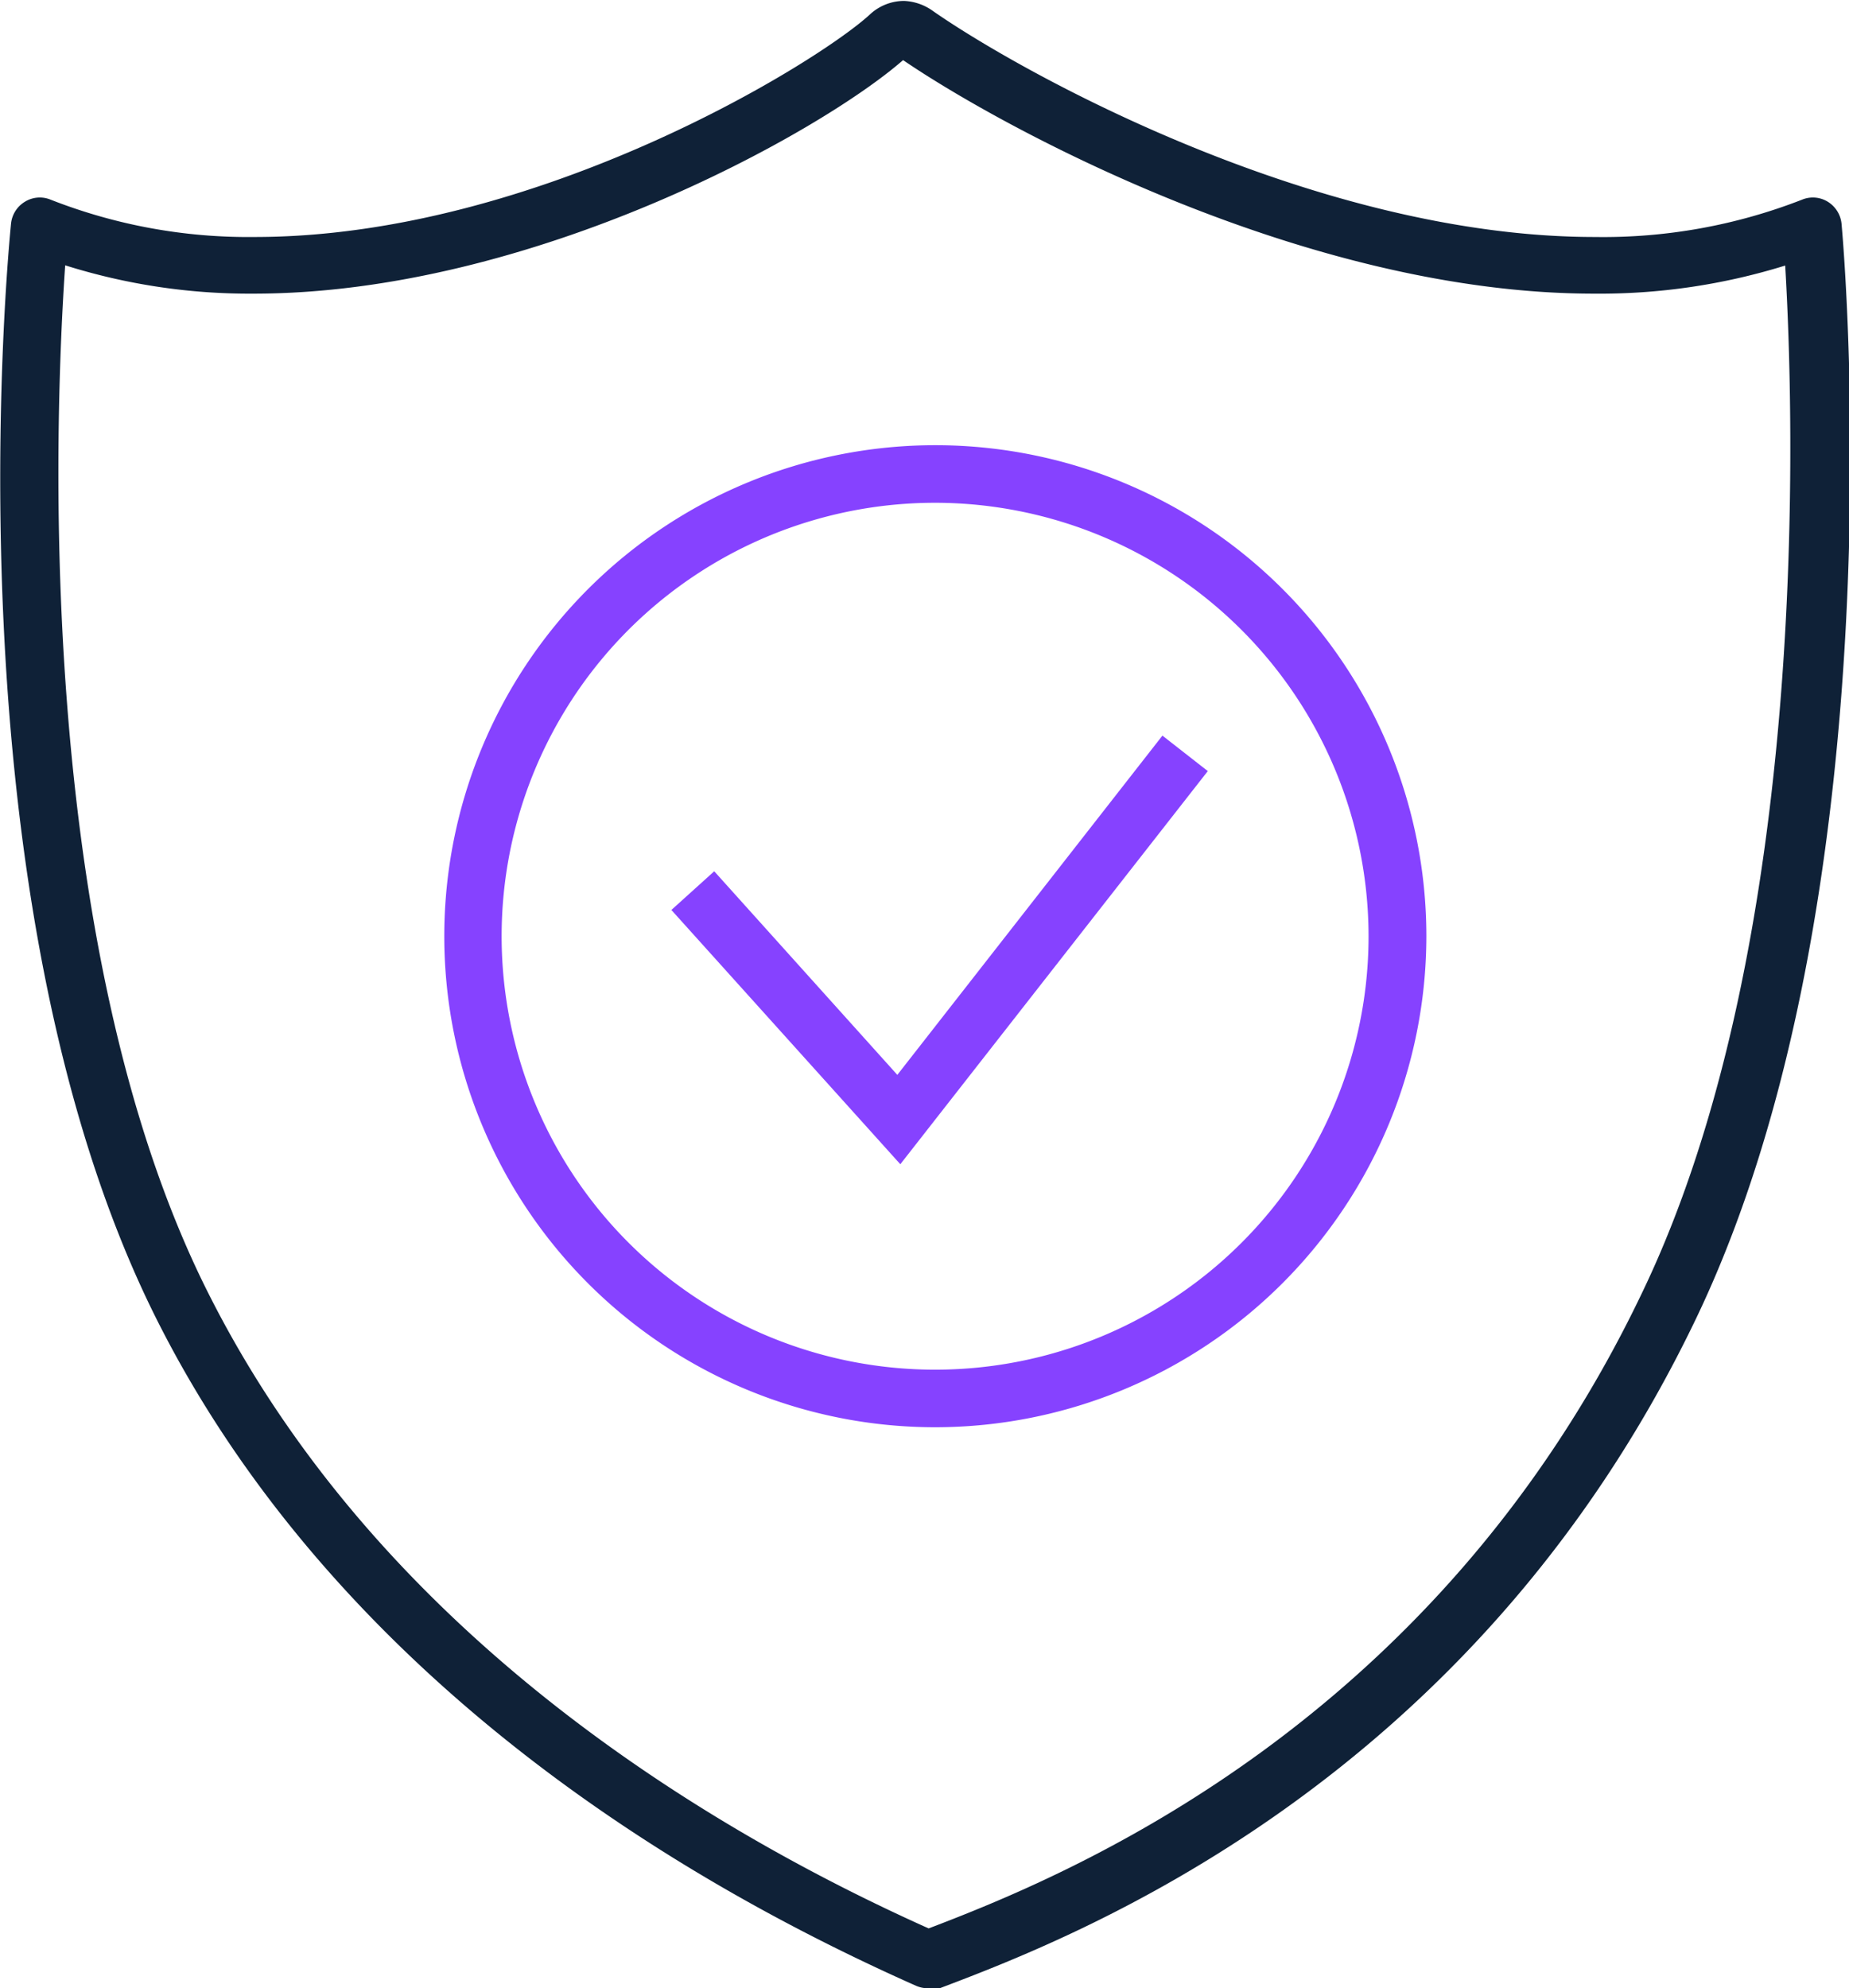
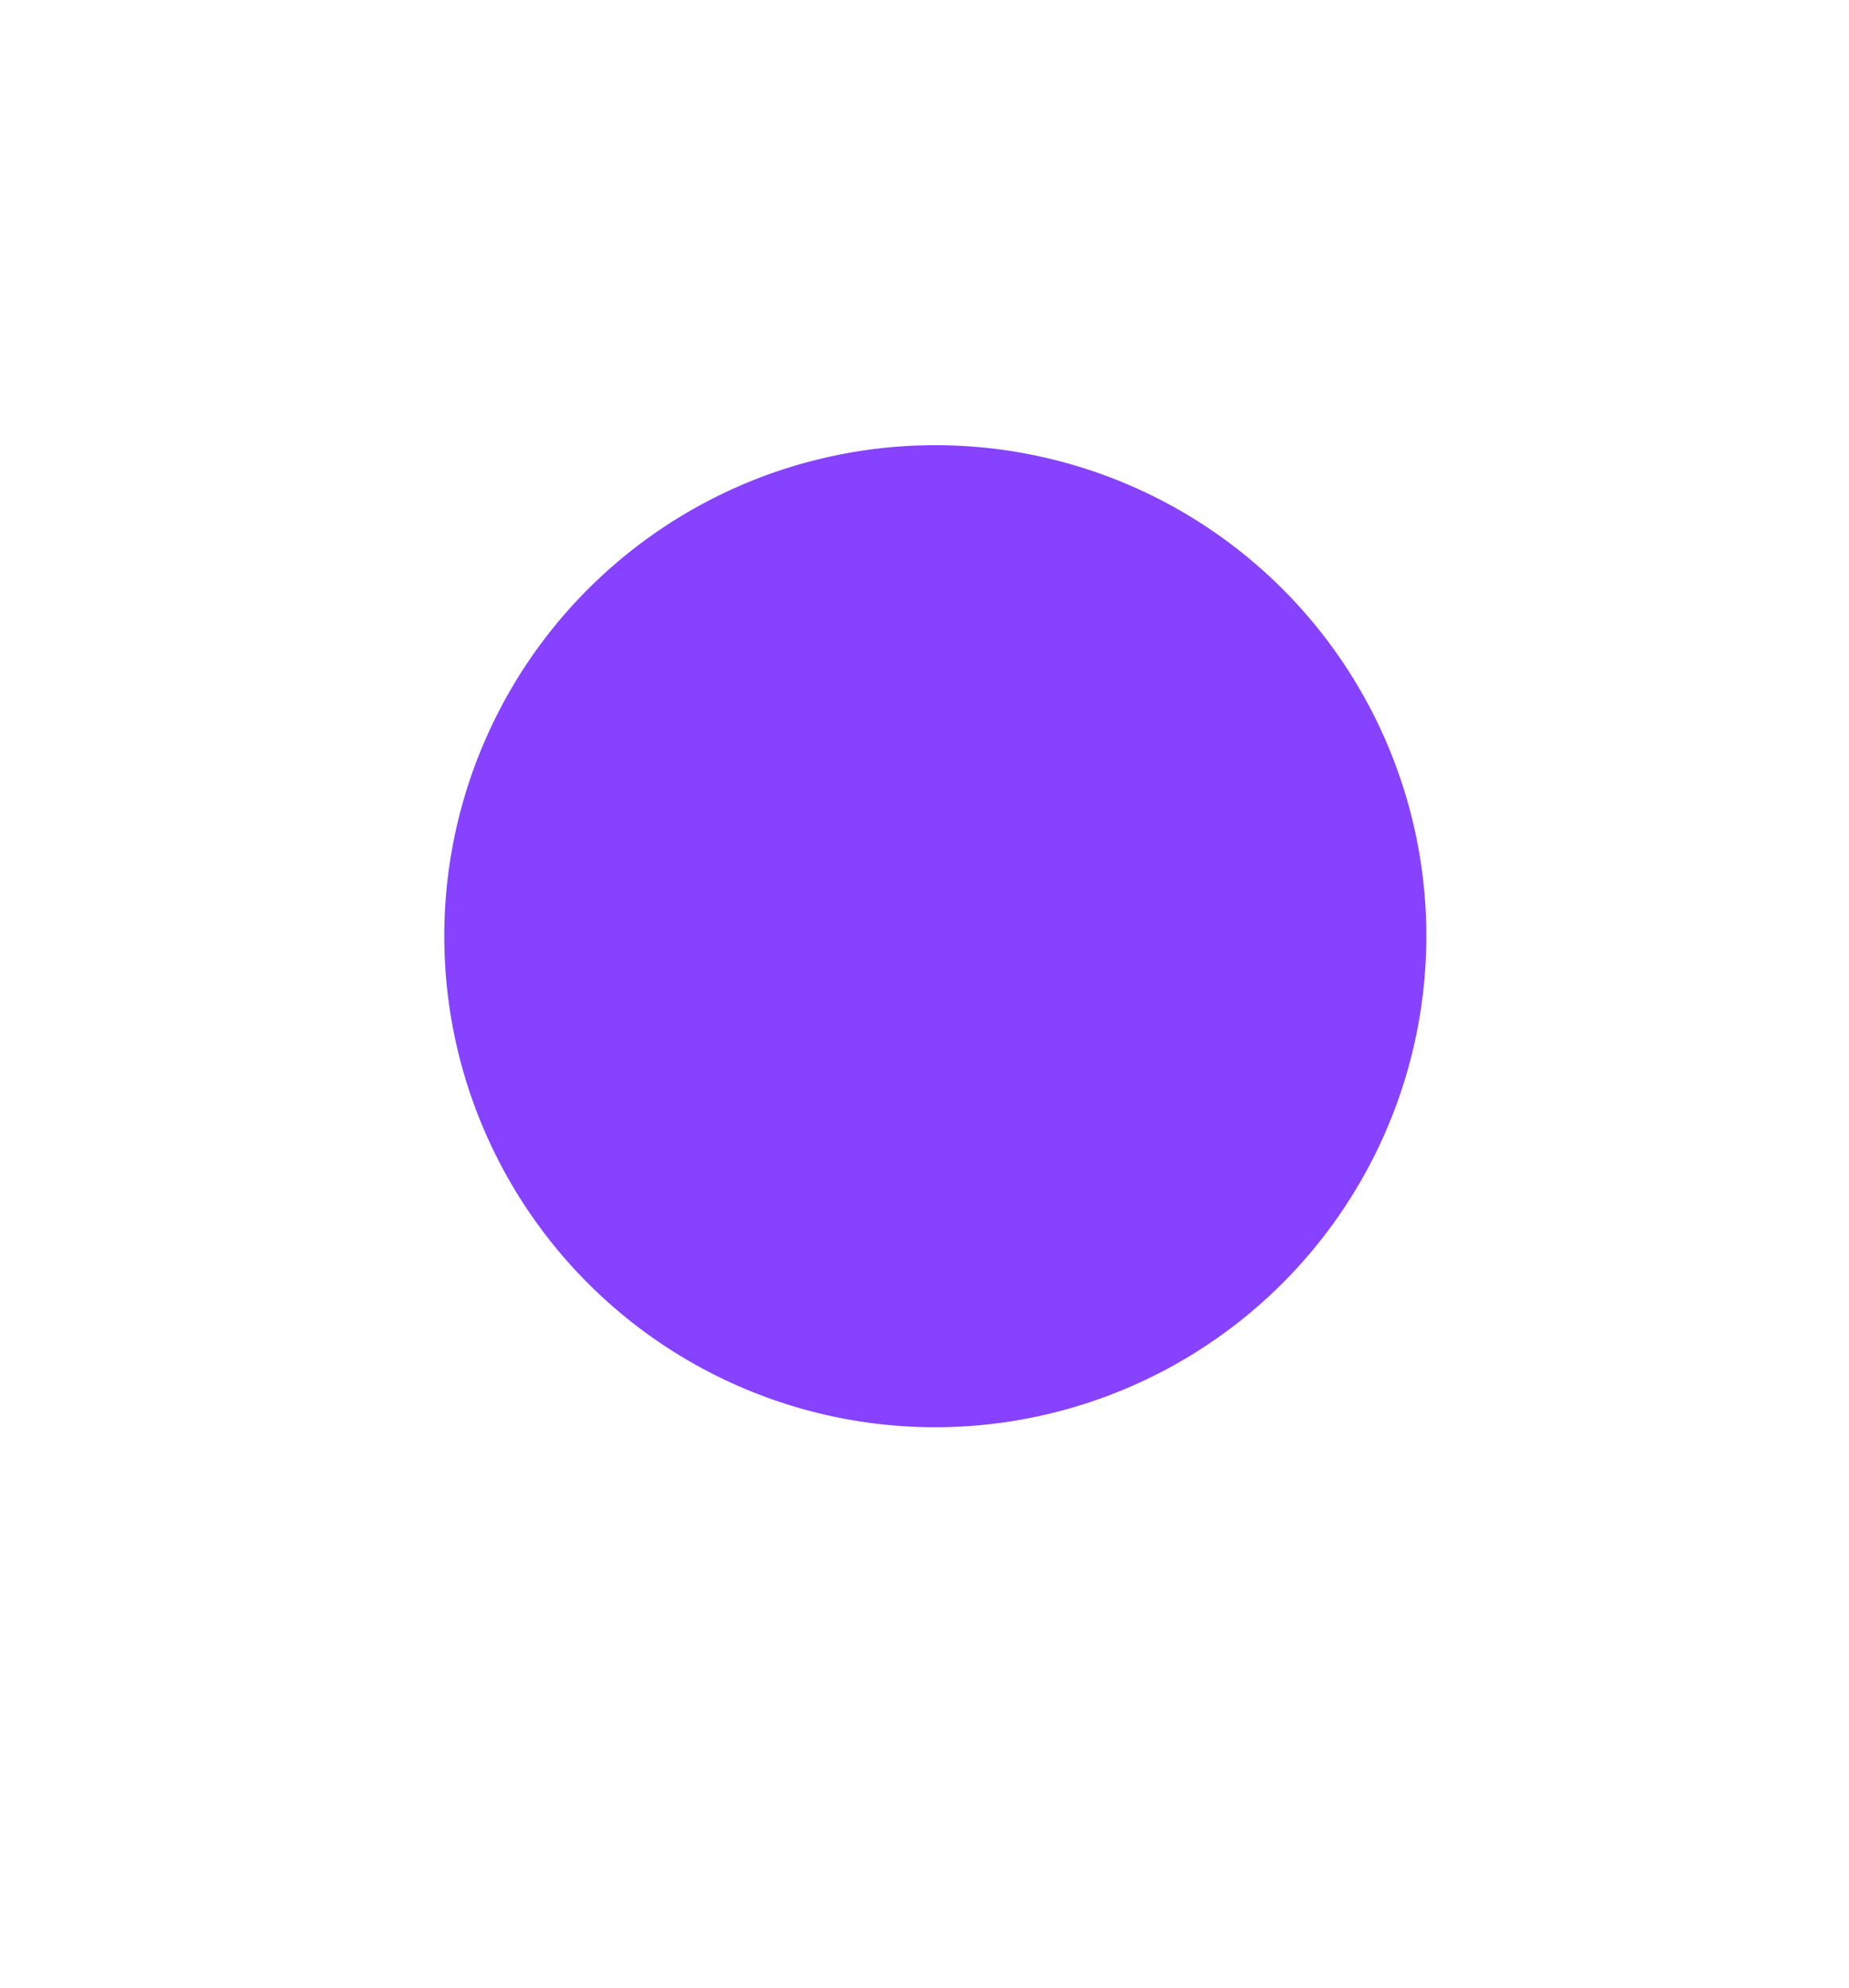
<svg xmlns="http://www.w3.org/2000/svg" id="Ñëîé_1" data-name="Ñëîé 1" viewBox="0 0 80.28 86.33">
  <defs>
    <style>.cls-1{fill:#0f2137;}.cls-2{fill:#8642ff;}</style>
  </defs>
  <title>Vector Smart Object1</title>
-   <path class="cls-1" d="M474.86,200.88a1.34,1.34,0,0,1-.51-.11c-15.56-6.92-27-17-33-29-9.13-18.27-6.41-46.33-6.29-47.52a1.26,1.26,0,0,1,.6-.94,1.23,1.23,0,0,1,1.12-.09,23.49,23.49,0,0,0,8.86,1.62c12.27,0,24.55-7.64,26.74-9.69a2.18,2.18,0,0,1,1.45-.56,2.3,2.3,0,0,1,1.26.44c3.92,2.73,16.71,9.81,28.73,9.81a23.76,23.76,0,0,0,9-1.62,1.23,1.23,0,0,1,1.12.09,1.27,1.27,0,0,1,.6,1c.11,1.18,2.5,29.09-6.32,47.49-9.75,20.34-27.15,26.92-32.87,29.09A1.32,1.32,0,0,1,474.86,200.88Zm-37.45-74.81c-.43,6.26-1.43,29.36,6.17,44.54,7.19,14.38,20.9,23,31.32,27.67,5.93-2.26,22-8.75,31-27.65,7.34-15.31,6.56-38.29,6.19-44.55a27.16,27.16,0,0,1-8.3,1.22c-12.49,0-25.69-7.2-30-10.14-3.63,3.17-16.14,10.14-28.2,10.14A26.61,26.61,0,0,1,437.41,126.07Z" transform="translate(-434.58 -114.55)" />
-   <path class="cls-2" d="M475.19,176.52a21.32,21.32,0,1,1,21.32-21.32A21.34,21.34,0,0,1,475.19,176.52Zm0-40.14A18.82,18.82,0,1,0,494,155.2,18.84,18.84,0,0,0,475.19,136.38Z" transform="translate(-434.58 -114.55)" />
+   <path class="cls-2" d="M475.19,176.52a21.32,21.32,0,1,1,21.32-21.32A21.34,21.34,0,0,1,475.19,176.52Zm0-40.14Z" transform="translate(-434.58 -114.55)" />
  <polygon class="cls-2" points="39.09 50.55 29.15 39.51 31.01 37.83 38.96 46.67 50.47 31.94 52.44 33.48 39.09 50.55" />
</svg>